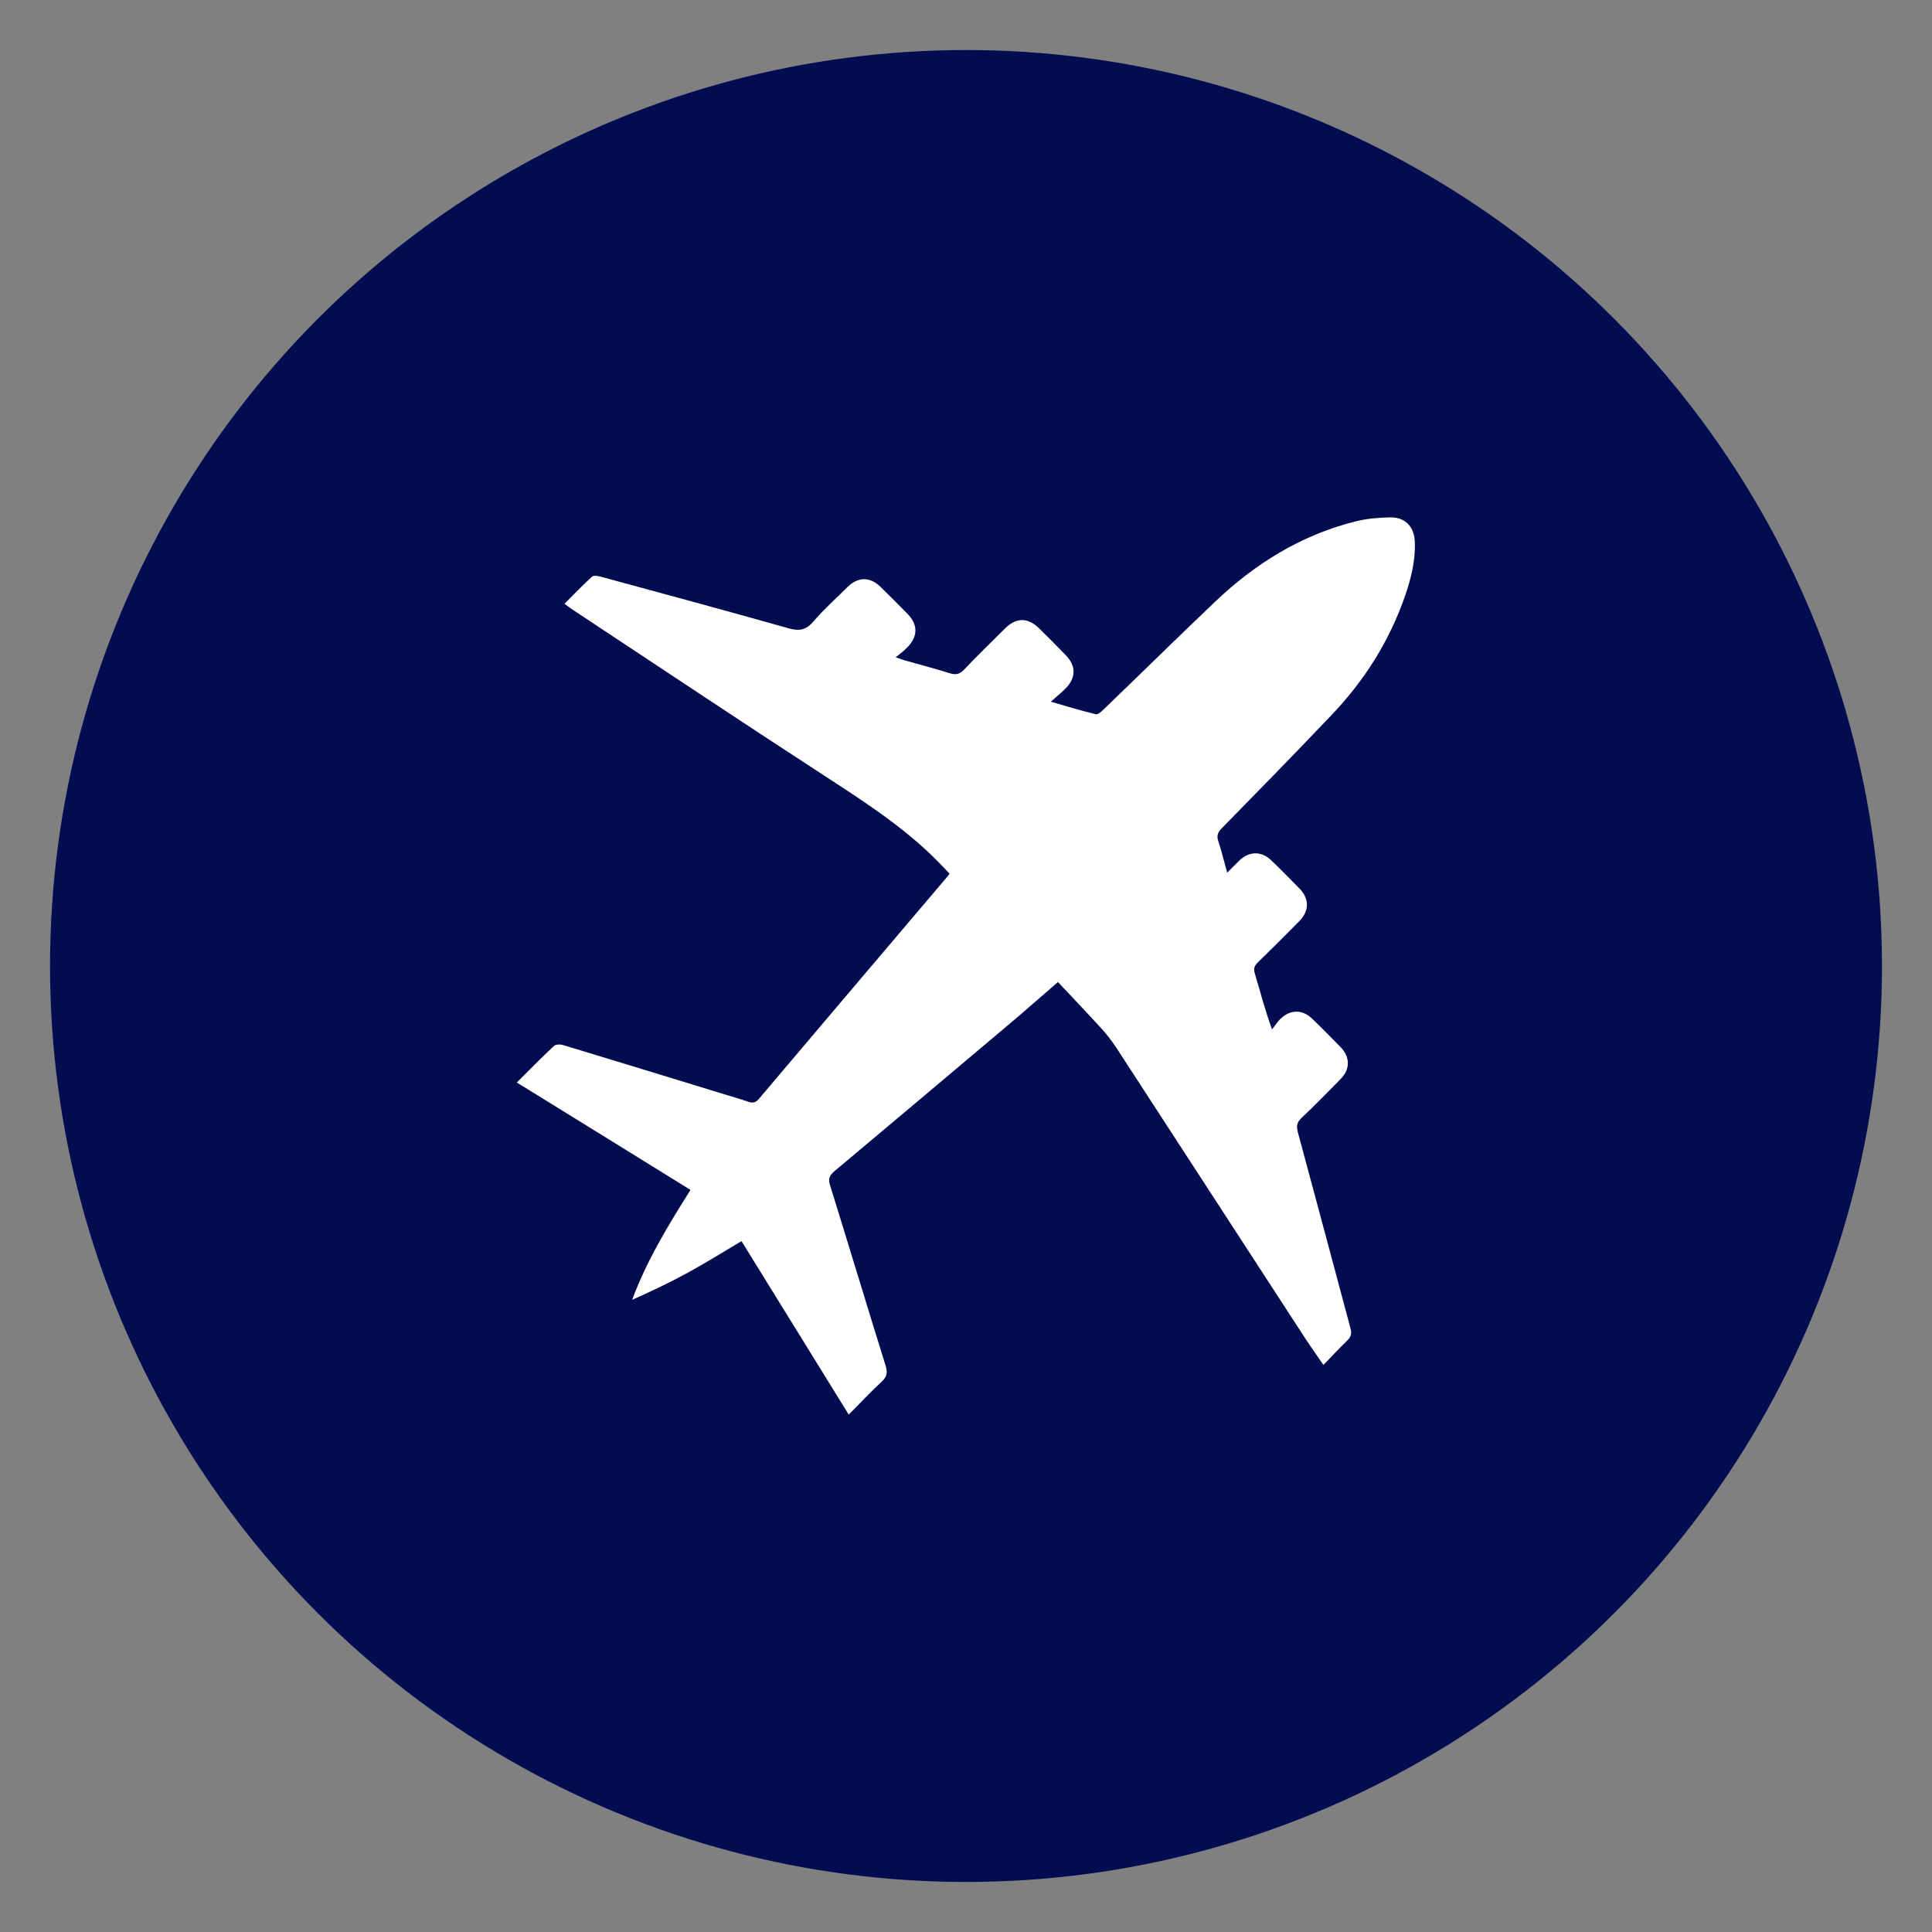
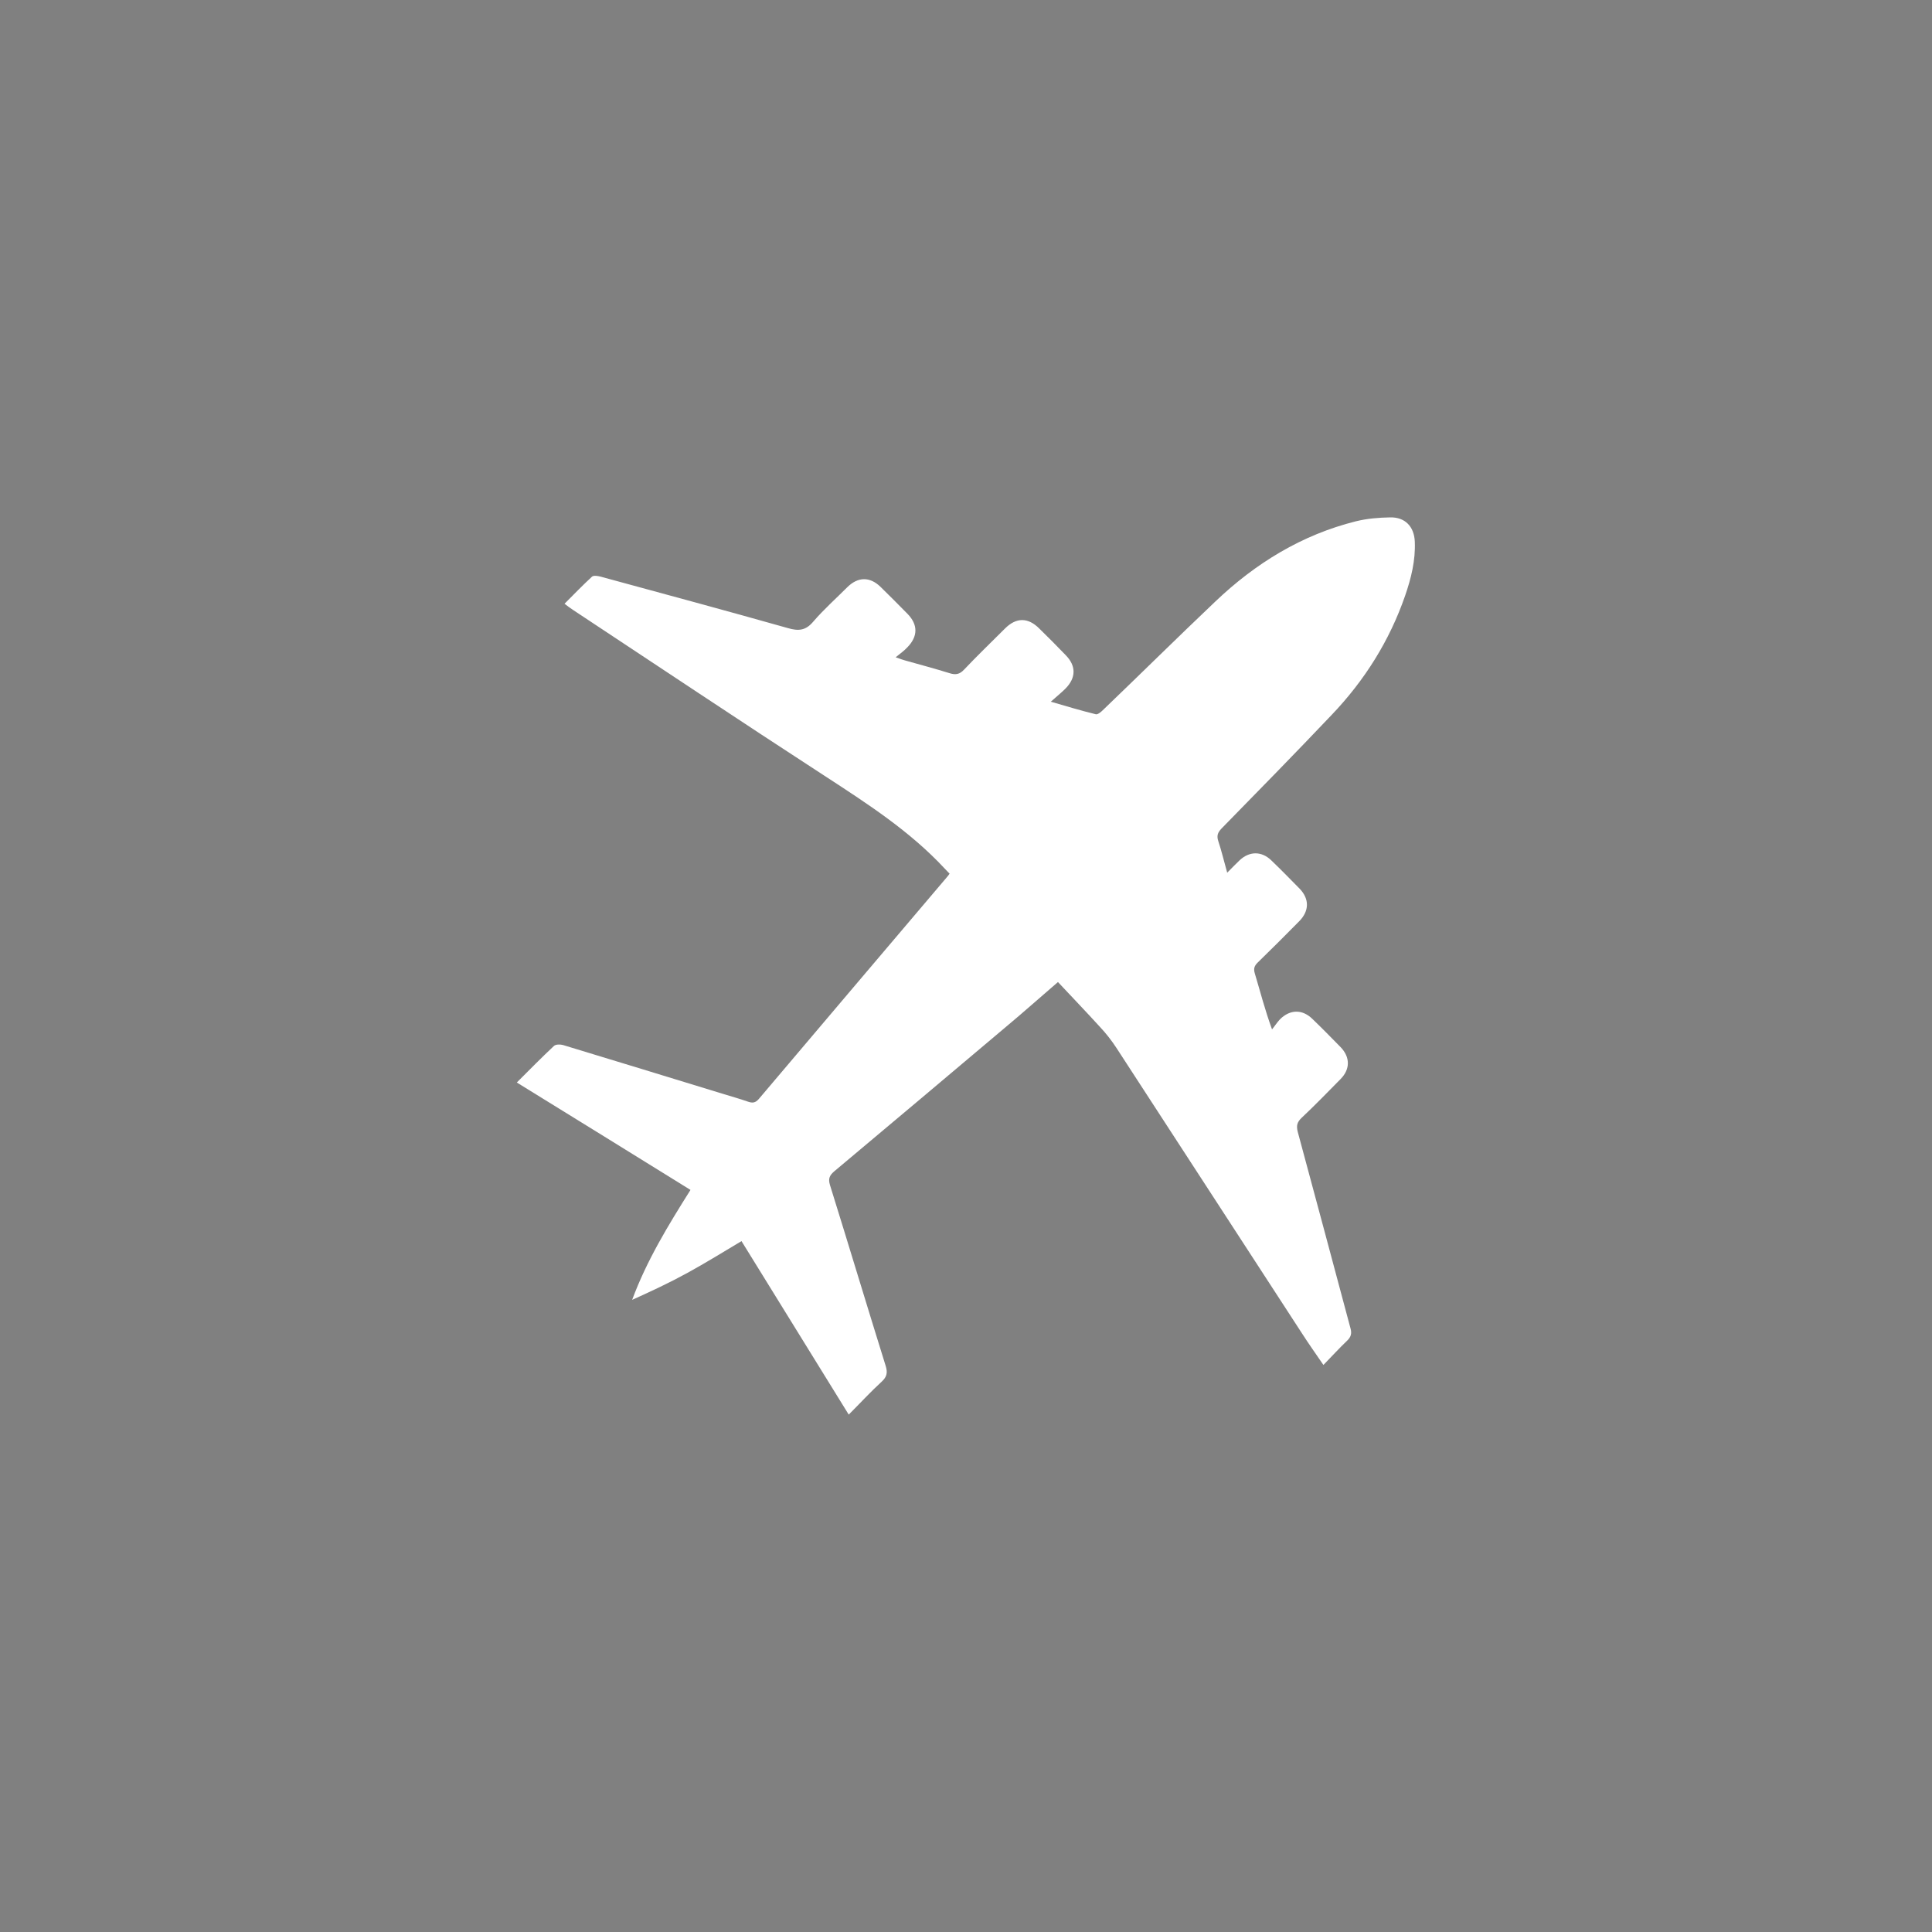
<svg xmlns="http://www.w3.org/2000/svg" version="1.1" id="Layer_1" x="0px" y="0px" viewBox="0 0 1000 1000" style="enable-background:new 0 0 1000 1000;" xml:space="preserve">
  <rect x="0" y="0" width="1000" height="1000" fill="#808080" stroke="none" />
  <style type="text/css">
	.st0{fill:#FFFFFF;}
	.st1{fill:#FEFEFE;}
	.st2{fill:#020D51;}
</style>
  <g>
    <g>
-       <circle class="st2" cx="500" cy="500" r="474.1" />
      <path class="st0" d="M267.5,560.3c6.6-6.6,12.8-12.9,19.2-18.9c0.9-0.9,3.3-0.9,4.7-0.5c27.4,8.3,54.8,16.7,82.2,25.1    c4.6,1.4,9.2,2.7,13.8,4.3c2.2,0.7,3.6,0.5,5.3-1.4c32.5-38.4,65.1-76.8,97.6-115.1c0.4-0.4,0.7-0.9,1.2-1.6    c-0.8-0.9-1.7-1.7-2.5-2.6c-18.1-19.5-40.2-33.7-62.3-48.1c-43.6-28.3-86.8-57.2-130.1-85.8c-1.4-0.9-2.7-1.9-4.4-3.2    c4.8-4.8,9.4-9.6,14.2-14c0.8-0.8,3.1-0.4,4.6,0c32.3,8.8,64.6,17.5,96.8,26.6c5.5,1.6,9.2,1.3,13.1-3.3    c5.5-6.4,11.8-12,17.7-17.9c5.5-5.4,11.6-5.5,17.1-0.2c4.7,4.6,9.4,9.3,14,14c5.5,5.6,5.5,11.7-0.1,17.4c-1.6,1.7-3.5,3.1-6,5.1    c2.3,0.8,3.5,1.3,4.7,1.6c7.8,2.2,15.7,4.3,23.4,6.7c3,0.9,5,0.5,7.2-1.8c6.9-7.3,14.2-14.3,21.3-21.4c5.8-5.8,11.9-5.8,17.7,0    c4.6,4.5,9.2,9.1,13.7,13.8c5.5,5.6,5.4,11.8-0.2,17.4c-2.1,2.1-4.5,4-7.5,6.7c8.6,2.5,15.9,4.7,23.3,6.5c1,0.2,2.6-1.1,3.6-2.1    c19.5-18.7,38.7-37.7,58.3-56.3c20.8-19.8,44.7-34.5,72.8-41.5c5.7-1.4,11.7-1.9,17.6-2c7.8-0.2,12.5,4.8,12.8,12.6    c0.4,9.7-1.9,18.9-5,27.9c-8.1,23.4-21,43.9-38.1,61.8c-18.8,19.8-37.9,39.3-57,58.8c-2,2.1-2.5,3.8-1.6,6.5    c1.7,5.1,2.9,10.3,4.6,16.3c2.4-2.4,4.3-4.4,6.3-6.3c5.1-4.9,11.5-5,16.6,0c5,4.8,9.8,9.7,14.6,14.6c5.1,5.3,5,11.5-0.2,16.8    c-7.1,7.2-14.2,14.3-21.4,21.3c-1.8,1.7-2.4,3.2-1.6,5.8c2.8,9.3,5.2,18.8,8.9,28.9c1.4-1.7,2.6-3.6,4.1-5.2    c5.2-5.2,11.6-5.3,16.8-0.2c5,4.8,9.8,9.7,14.6,14.6c5,5.2,5,11.4,0,16.5c-6.7,6.8-13.3,13.6-20.2,20.1c-2.3,2.2-2.8,4-2,7.2    c9.2,33.9,18.2,67.8,27.3,101.7c0.8,2.8,0.2,4.6-1.8,6.5c-4.1,3.9-7.9,8.1-12.2,12.5c-3.9-5.7-7.6-10.9-11-16.2    c-32.1-49.3-64.1-98.7-96.2-148c-2.5-3.8-5.3-7.4-8.4-10.7c-7.1-7.8-14.5-15.5-21.8-23.3c-9.1,7.8-17.8,15.6-26.8,23.1    c-29.6,25-59.2,49.9-88.9,74.8c-2.6,2.2-3.3,3.9-2.3,7.2c9.7,31.1,19.1,62.4,28.8,93.5c1.1,3.5,0.7,5.7-2,8.2    c-5.8,5.3-11.1,11.1-17.1,17.1c-18.7-30.2-37.1-60-55.5-89.8c-9.4,5.6-18.6,11.3-27.9,16.4c-9.3,5.1-18.9,9.6-28.7,14    c7.5-20.3,18.6-38.5,30.2-56.9C327.6,597.4,297.8,579,267.5,560.3z" />
    </g>
  </g>
</svg>